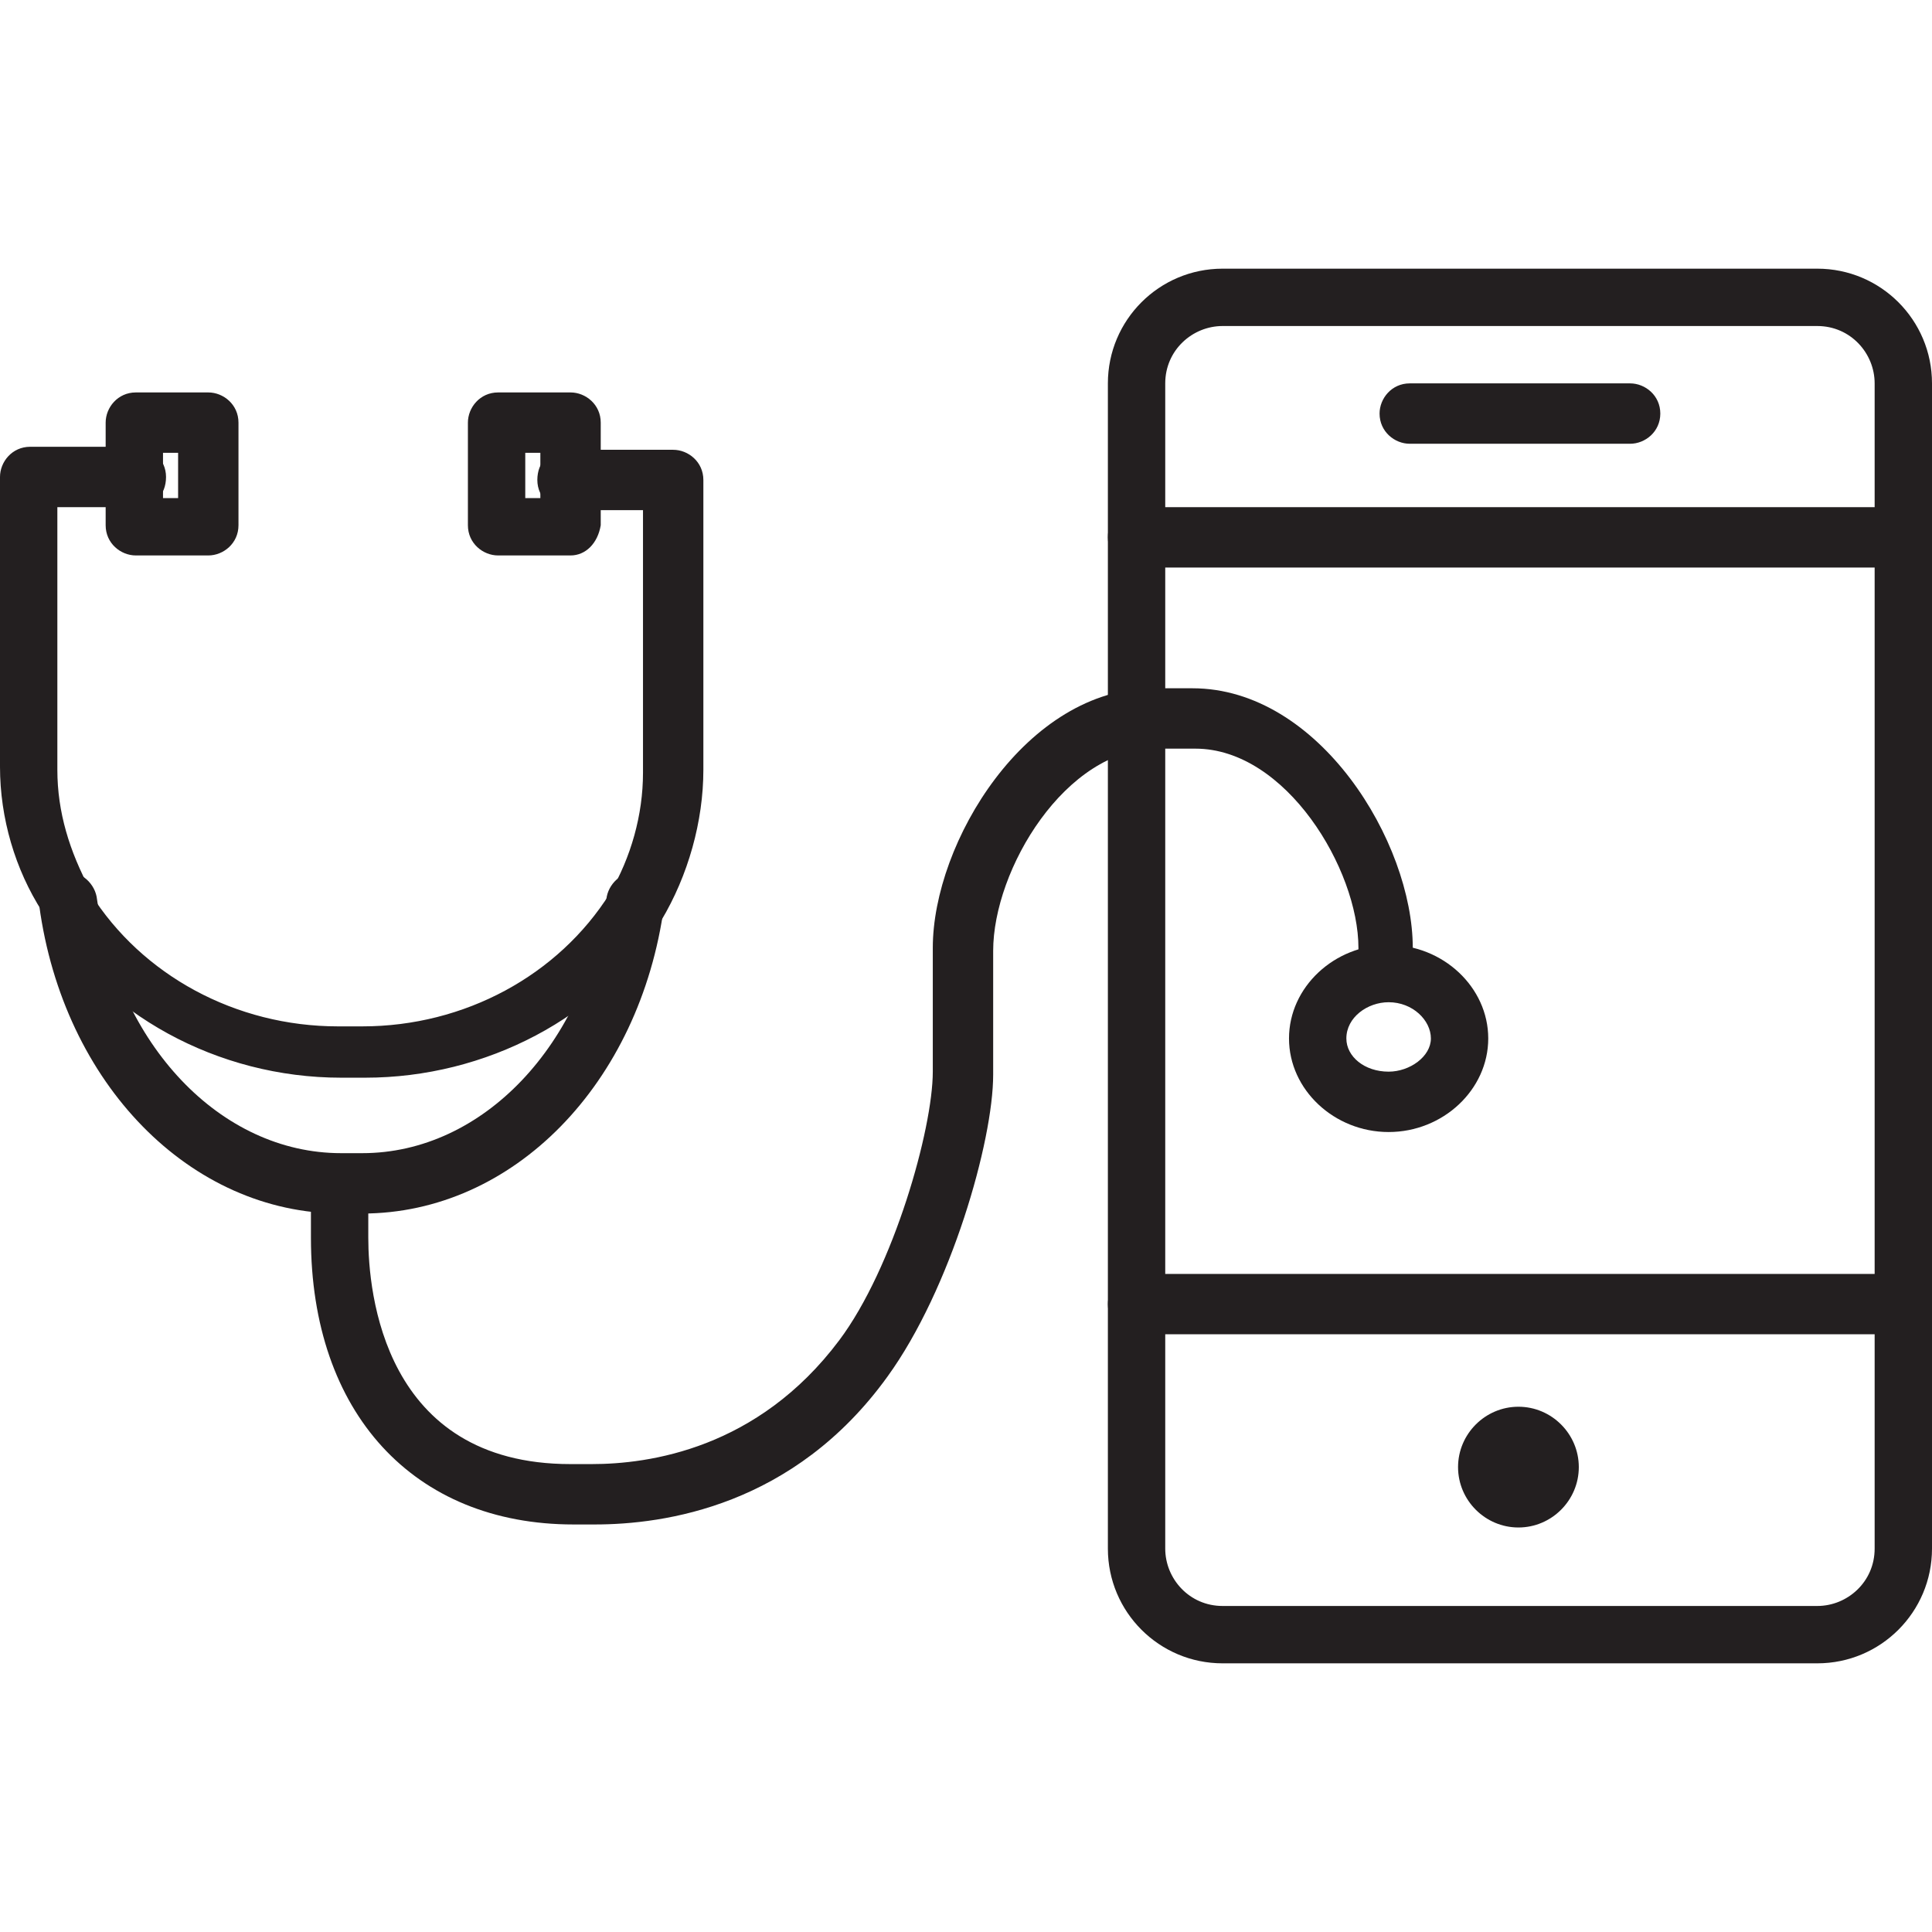
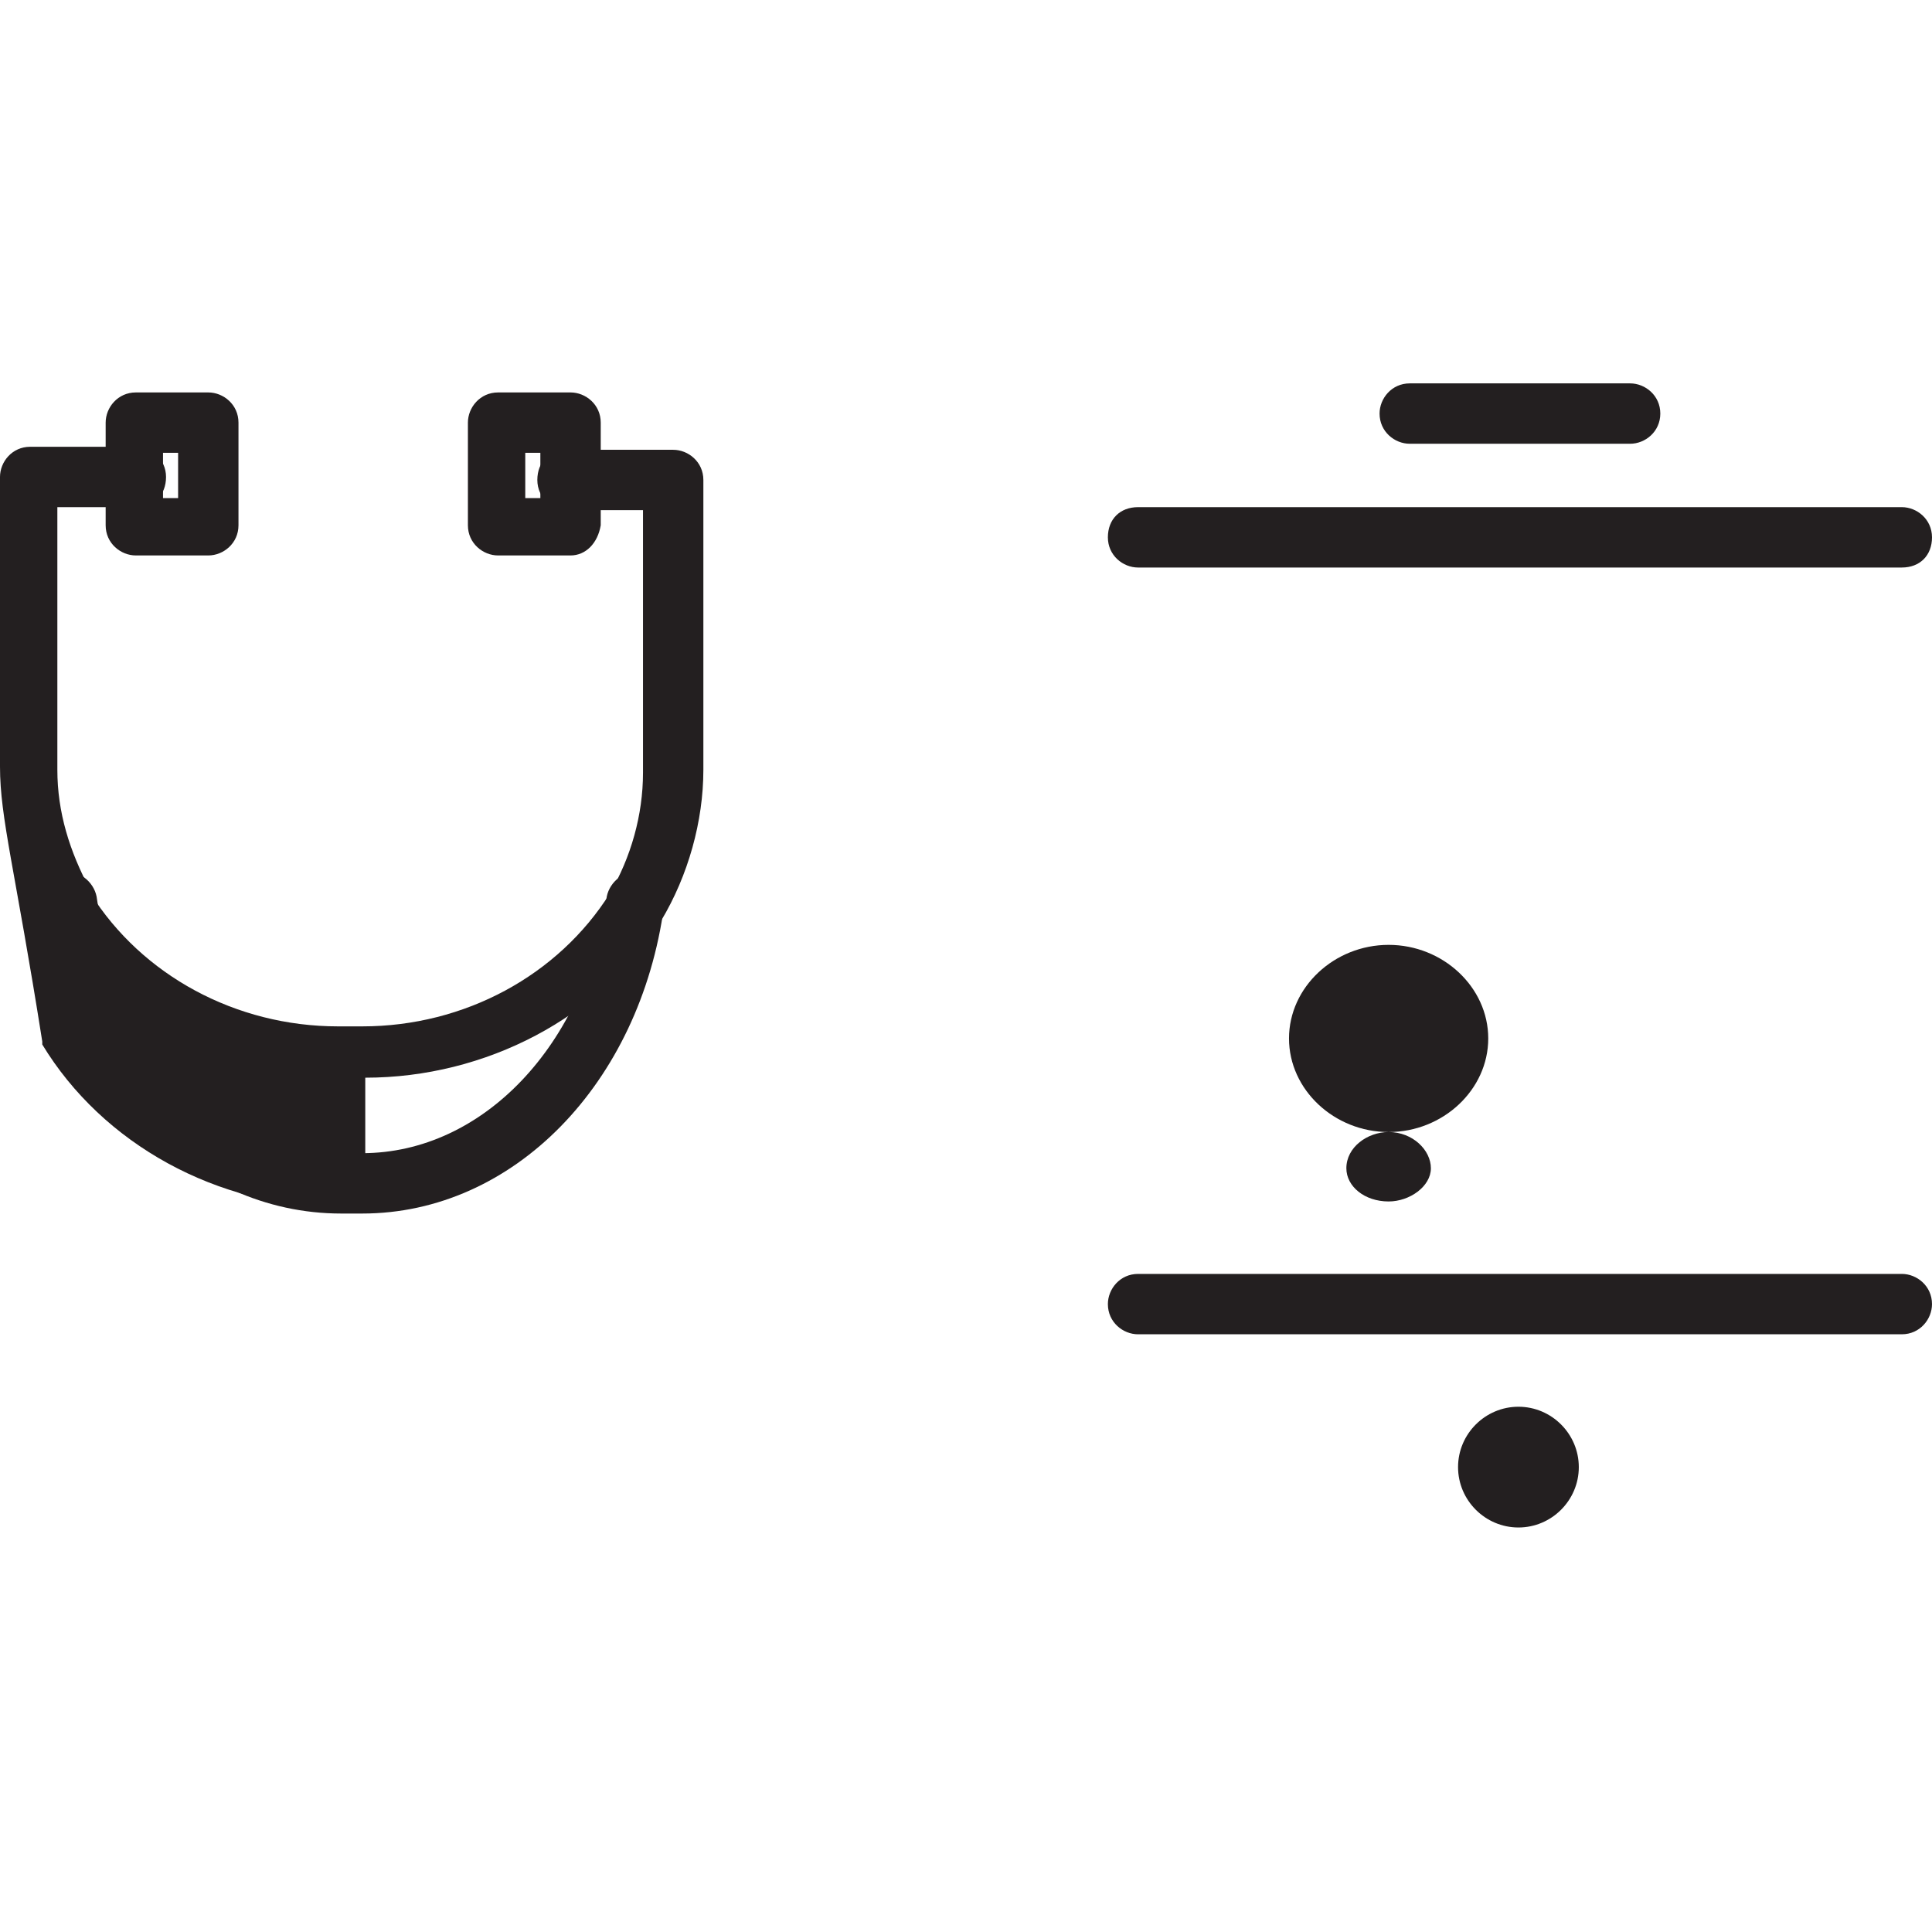
<svg xmlns="http://www.w3.org/2000/svg" viewBox="0 0 64 64">
-   <path fill="#231F20" d="M19.7 50.5H19c-5.3 0-8.7-3.7-8.7-9.5v-1.9h1.9V41c0 1.8.5 7.5 6.7 7.5h.7c1.9 0 5.5-.5 8.2-4.1 1.8-2.4 3.1-7 3.1-8.9v-4.1c0-3.5 3.1-8.6 7.3-8.6h1.3c4.2 0 7.3 5.1 7.3 8.6v.7H45v-.7c0-2.6-2.4-6.6-5.4-6.6h-1.3c-3 0-5.4 4-5.4 6.7v4.1c0 2.2-1.4 7.1-3.5 10-3.1 4.3-7.4 4.9-9.7 4.9z" class="st0" />
-   <path fill="#231F20" d="M46 37.5c-1.8 0-3.3-1.4-3.3-3.1 0-1.7 1.5-3.1 3.3-3.1 1.8 0 3.3 1.4 3.3 3.1 0 1.7-1.5 3.1-3.3 3.1zm0-4.3c-.7 0-1.4.5-1.4 1.2 0 .6.6 1.1 1.4 1.1.7 0 1.4-.5 1.4-1.1 0-.6-.6-1.2-1.4-1.2zm-33.9 2.5h-.8c-4.1 0-7.9-2.1-9.9-5.4v-.1C.5 28.8 0 27.1 0 25.4v-9.6c0-.5.4-1 1-1h3.5c.5 0 1 .4 1 1s-.4 1-1 1H1.9v8.7c0 1.4.4 2.7 1.1 4v.1c1.7 2.7 4.8 4.4 8.2 4.4h.8c3.4 0 6.5-1.7 8.2-4.4.7-1.2 1.1-2.6 1.1-4v-8.7h-2.5c-.5 0-1-.4-1-1s.4-1 1-1h3.5c.5 0 1 .4 1 1v9.6c0 1.7-.5 3.5-1.4 5-2 3.2-5.8 5.2-9.8 5.2z" class="st0" />
+   <path fill="#231F20" d="M46 37.5c-1.8 0-3.3-1.4-3.3-3.1 0-1.7 1.5-3.1 3.3-3.1 1.8 0 3.3 1.4 3.3 3.1 0 1.7-1.5 3.1-3.3 3.1zc-.7 0-1.4.5-1.4 1.2 0 .6.6 1.1 1.4 1.1.7 0 1.4-.5 1.4-1.1 0-.6-.6-1.2-1.4-1.2zm-33.9 2.5h-.8c-4.1 0-7.9-2.1-9.9-5.4v-.1C.5 28.8 0 27.1 0 25.4v-9.6c0-.5.4-1 1-1h3.5c.5 0 1 .4 1 1s-.4 1-1 1H1.9v8.7c0 1.4.4 2.7 1.1 4v.1c1.7 2.7 4.8 4.4 8.2 4.4h.8c3.4 0 6.5-1.7 8.2-4.4.7-1.2 1.1-2.6 1.1-4v-8.7h-2.5c-.5 0-1-.4-1-1s.4-1 1-1h3.5c.5 0 1 .4 1 1v9.6c0 1.7-.5 3.5-1.4 5-2 3.2-5.8 5.2-9.8 5.2z" class="st0" />
  <path fill="#231F20" d="M12 40.2h-.7c-5 0-9.2-4.3-10-10.2-.1-.5.3-1 .8-1.1.5-.1 1 .3 1.1.8.7 4.9 4.1 8.5 8.1 8.5h.7c4 0 7.4-3.6 8.1-8.5.1-.5.6-.9 1.1-.8.5.1.9.6.8 1.1-.8 5.9-5 10.2-10 10.2zM6.9 18.4H4.5c-.5 0-1-.4-1-1V14c0-.5.4-1 1-1h2.4c.5 0 1 .4 1 1v3.4c0 .6-.5 1-1 1zm-1.5-1.9h.5V15h-.5v1.5zm13.5 1.9h-2.4c-.5 0-1-.4-1-1V14c0-.5.4-1 1-1h2.4c.5 0 1 .4 1 1v3.4c-.1.6-.5 1-1 1zm-1.5-1.9h.5V15h-.5v1.5z" class="st0" />
  <g fill="#231F20">
-     <path d="M60.2 55.1H40.5c-2.1 0-3.8-1.7-3.8-3.8V12.7c0-2.1 1.7-3.8 3.8-3.8h19.7c2.1 0 3.8 1.7 3.8 3.8v38.6c0 2.1-1.7 3.8-3.8 3.8zM40.5 10.8c-1 0-1.9.8-1.9 1.9v38.6c0 1 .8 1.9 1.9 1.9h19.7c1 0 1.9-.8 1.9-1.9V12.7c0-1-.8-1.9-1.9-1.9H40.5z" class="st0" />
    <path d="M63 44.2H37.7c-.5 0-1-.4-1-1 0-.5.4-1 1-1H63c.5 0 1 .4 1 1 0 .5-.4 1-1 1zm0-25.4H37.7c-.5 0-1-.4-1-1s.4-1 1-1H63c.5 0 1 .4 1 1s-.4 1-1 1zM52.3 48.6c0 1.1-.9 2-2 2s-2-.9-2-2 .9-2 2-2 2 .9 2 2zM54 14.7h-7.3c-.5 0-1-.4-1-1 0-.5.4-1 1-1H54c.5 0 1 .4 1 1s-.5 1-1 1z" class="st0" />
  </g>
</svg>